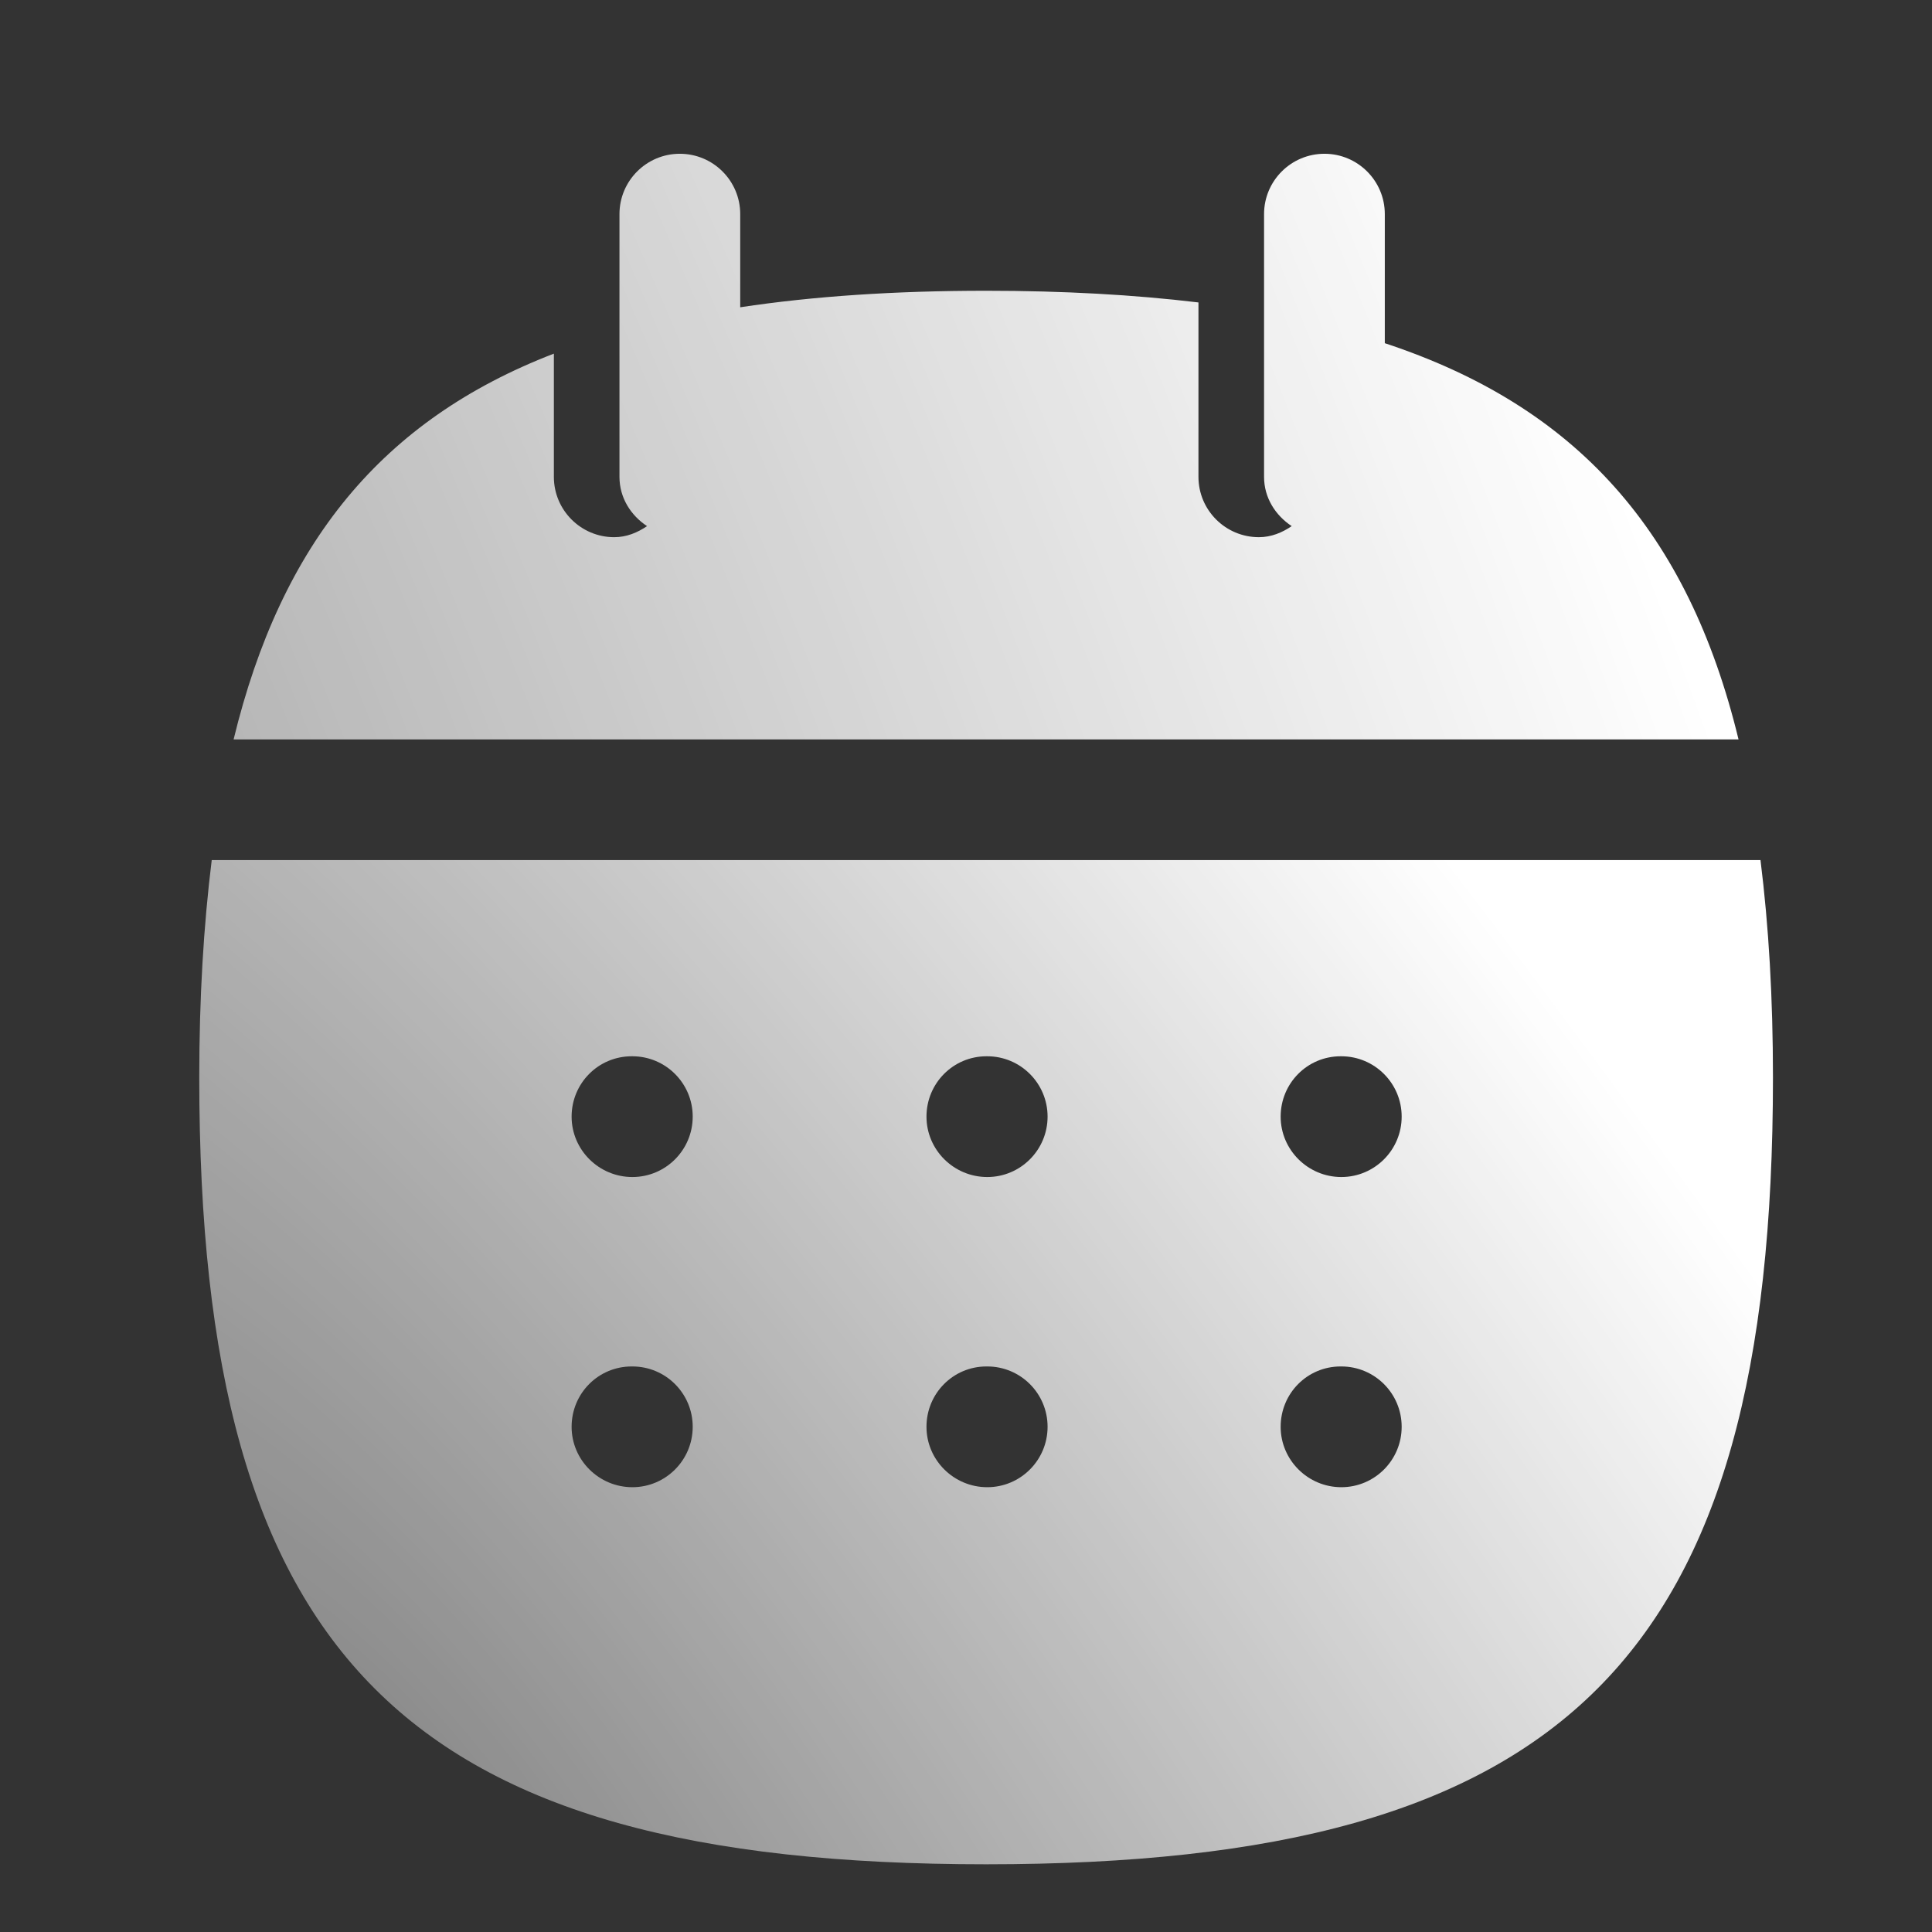
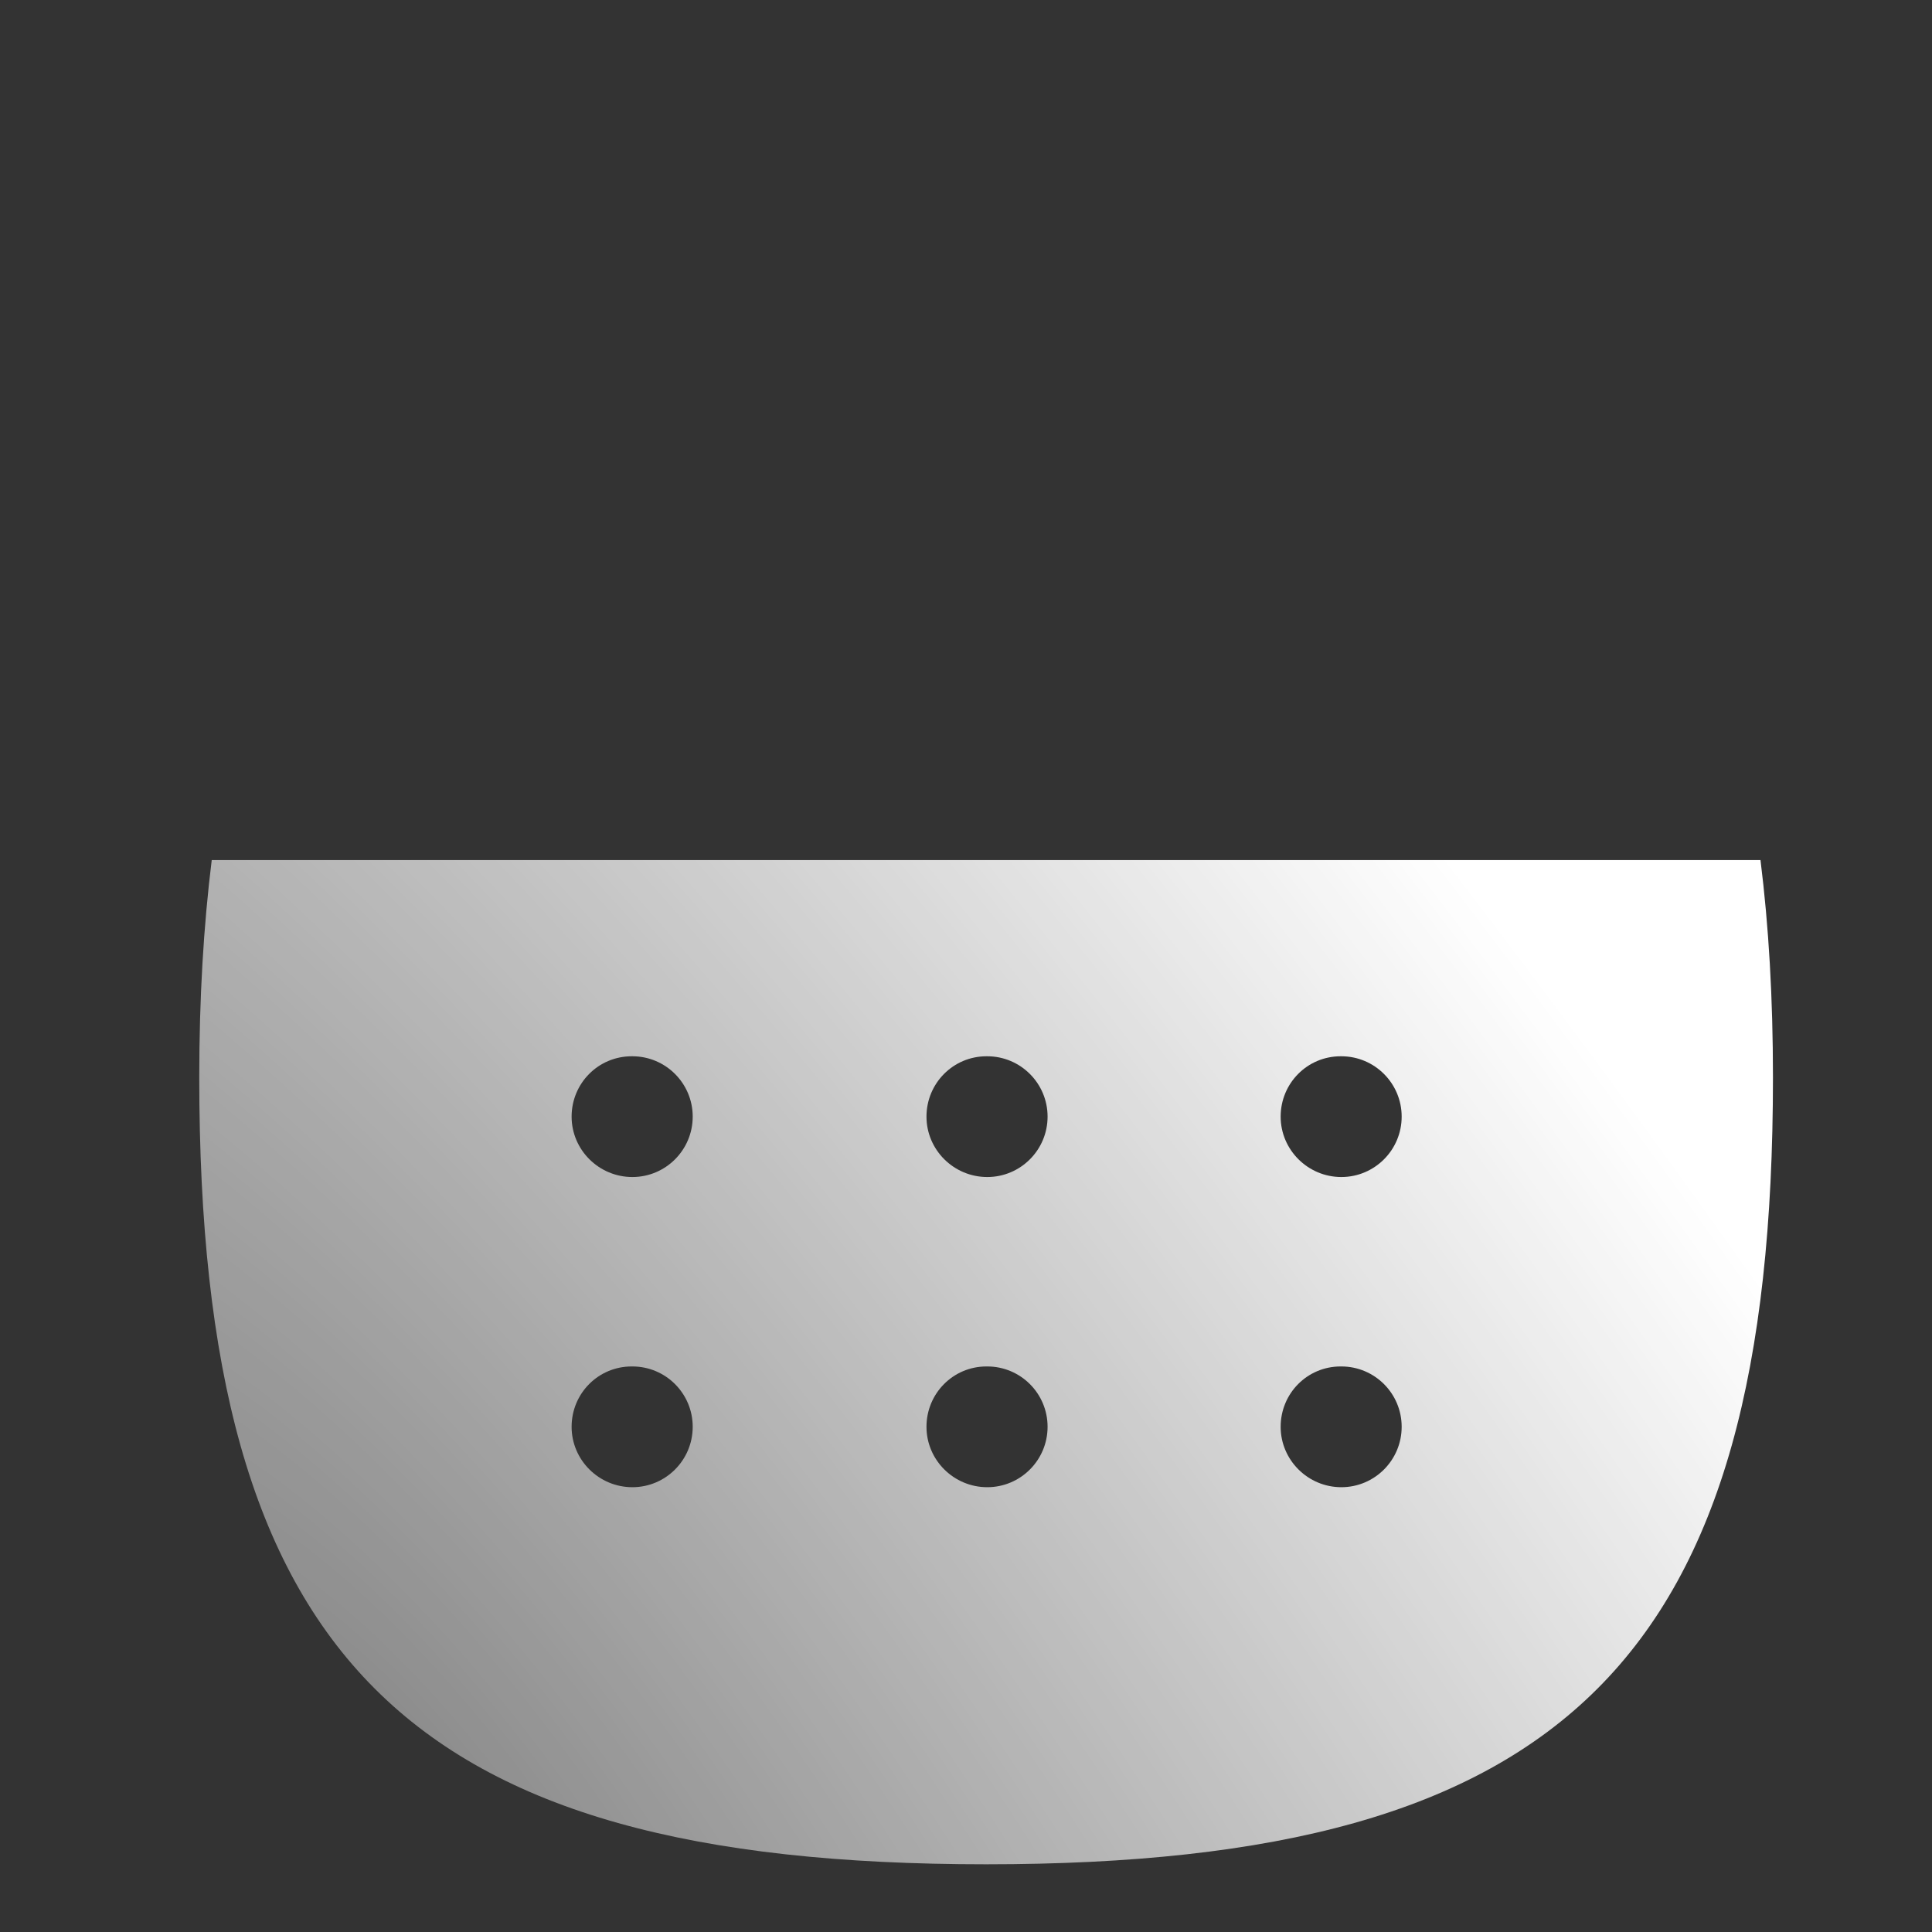
<svg xmlns="http://www.w3.org/2000/svg" width="22" height="22" viewBox="0 0 22 22" fill="none">
  <rect x="0" y="0" width="22" height="22" fill="#333333" stroke="none" />
-   <path fill-rule="evenodd" clip-rule="evenodd" d="M15.769 3.908V2.438C15.769 2.059 15.461 1.751 15.082 1.751C14.702 1.751 14.394 2.059 14.394 2.438V5.43C14.394 5.668 14.524 5.869 14.709 5.991C14.6 6.065 14.476 6.117 14.335 6.117C13.955 6.117 13.647 5.809 13.647 5.43V3.444C12.912 3.356 12.111 3.311 11.228 3.311C10.189 3.311 9.262 3.373 8.429 3.499V2.438C8.429 2.059 8.121 1.751 7.741 1.751C7.362 1.751 7.054 2.059 7.054 2.438V5.43C7.054 5.668 7.183 5.869 7.368 5.991C7.259 6.065 7.135 6.117 6.994 6.117C6.615 6.117 6.307 5.809 6.307 5.43V4.027C4.35 4.781 3.203 6.185 2.66 8.42H19.797C19.222 6.049 17.949 4.627 15.769 3.908Z" fill="url(#paint0_radial_41_11174)" />
  <path fill-rule="evenodd" clip-rule="evenodd" d="M15.274 13.403C14.895 13.403 14.583 13.095 14.583 12.715C14.583 12.336 14.886 12.028 15.266 12.028H15.274C15.653 12.028 15.961 12.336 15.961 12.715C15.961 13.095 15.653 13.403 15.274 13.403ZM15.274 16.935C14.895 16.935 14.583 16.627 14.583 16.247C14.583 15.867 14.886 15.56 15.266 15.56H15.274C15.653 15.56 15.961 15.867 15.961 16.247C15.961 16.627 15.653 16.935 15.274 16.935ZM11.242 13.403C10.862 13.403 10.55 13.095 10.55 12.715C10.55 12.336 10.854 12.028 11.233 12.028H11.242C11.621 12.028 11.929 12.336 11.929 12.715C11.929 13.095 11.621 13.403 11.242 13.403ZM11.242 16.935C10.862 16.935 10.55 16.627 10.55 16.247C10.55 15.867 10.854 15.56 11.233 15.56H11.242C11.621 15.56 11.929 15.867 11.929 16.247C11.929 16.627 11.621 16.935 11.242 16.935ZM7.201 13.403C6.821 13.403 6.509 13.095 6.509 12.715C6.509 12.336 6.813 12.028 7.193 12.028H7.201C7.58 12.028 7.888 12.336 7.888 12.715C7.888 13.095 7.58 13.403 7.201 13.403ZM7.201 16.935C6.821 16.935 6.509 16.627 6.509 16.247C6.509 15.867 6.813 15.56 7.193 15.56H7.201C7.58 15.56 7.888 15.867 7.888 16.247C7.888 16.627 7.58 16.935 7.201 16.935ZM20.047 9.794H2.411C2.318 10.546 2.269 11.364 2.269 12.271C2.269 18.884 4.614 21.229 11.229 21.229C17.844 21.229 20.189 18.884 20.189 12.271C20.189 11.364 20.141 10.546 20.047 9.794Z" fill="url(#paint1_radial_41_11174)" />
  <defs>
    <radialGradient id="paint0_radial_41_11174" cx="0" cy="0" r="1" gradientUnits="userSpaceOnUse" gradientTransform="translate(-7.5 12.5) rotate(-21.653) scale(26.724 64.041)">
      <stop stop-color="white" stop-opacity="0.4" />
      <stop offset="1" stop-color="white" />
    </radialGradient>
    <radialGradient id="paint1_radial_41_11174" cx="0" cy="0" r="1" gradientUnits="userSpaceOnUse" gradientTransform="translate(4.467 21.103) rotate(-36.652) scale(16.392 49.997)">
      <stop stop-color="white" stop-opacity="0.4" />
      <stop offset="1" stop-color="white" />
    </radialGradient>
  </defs>
</svg>